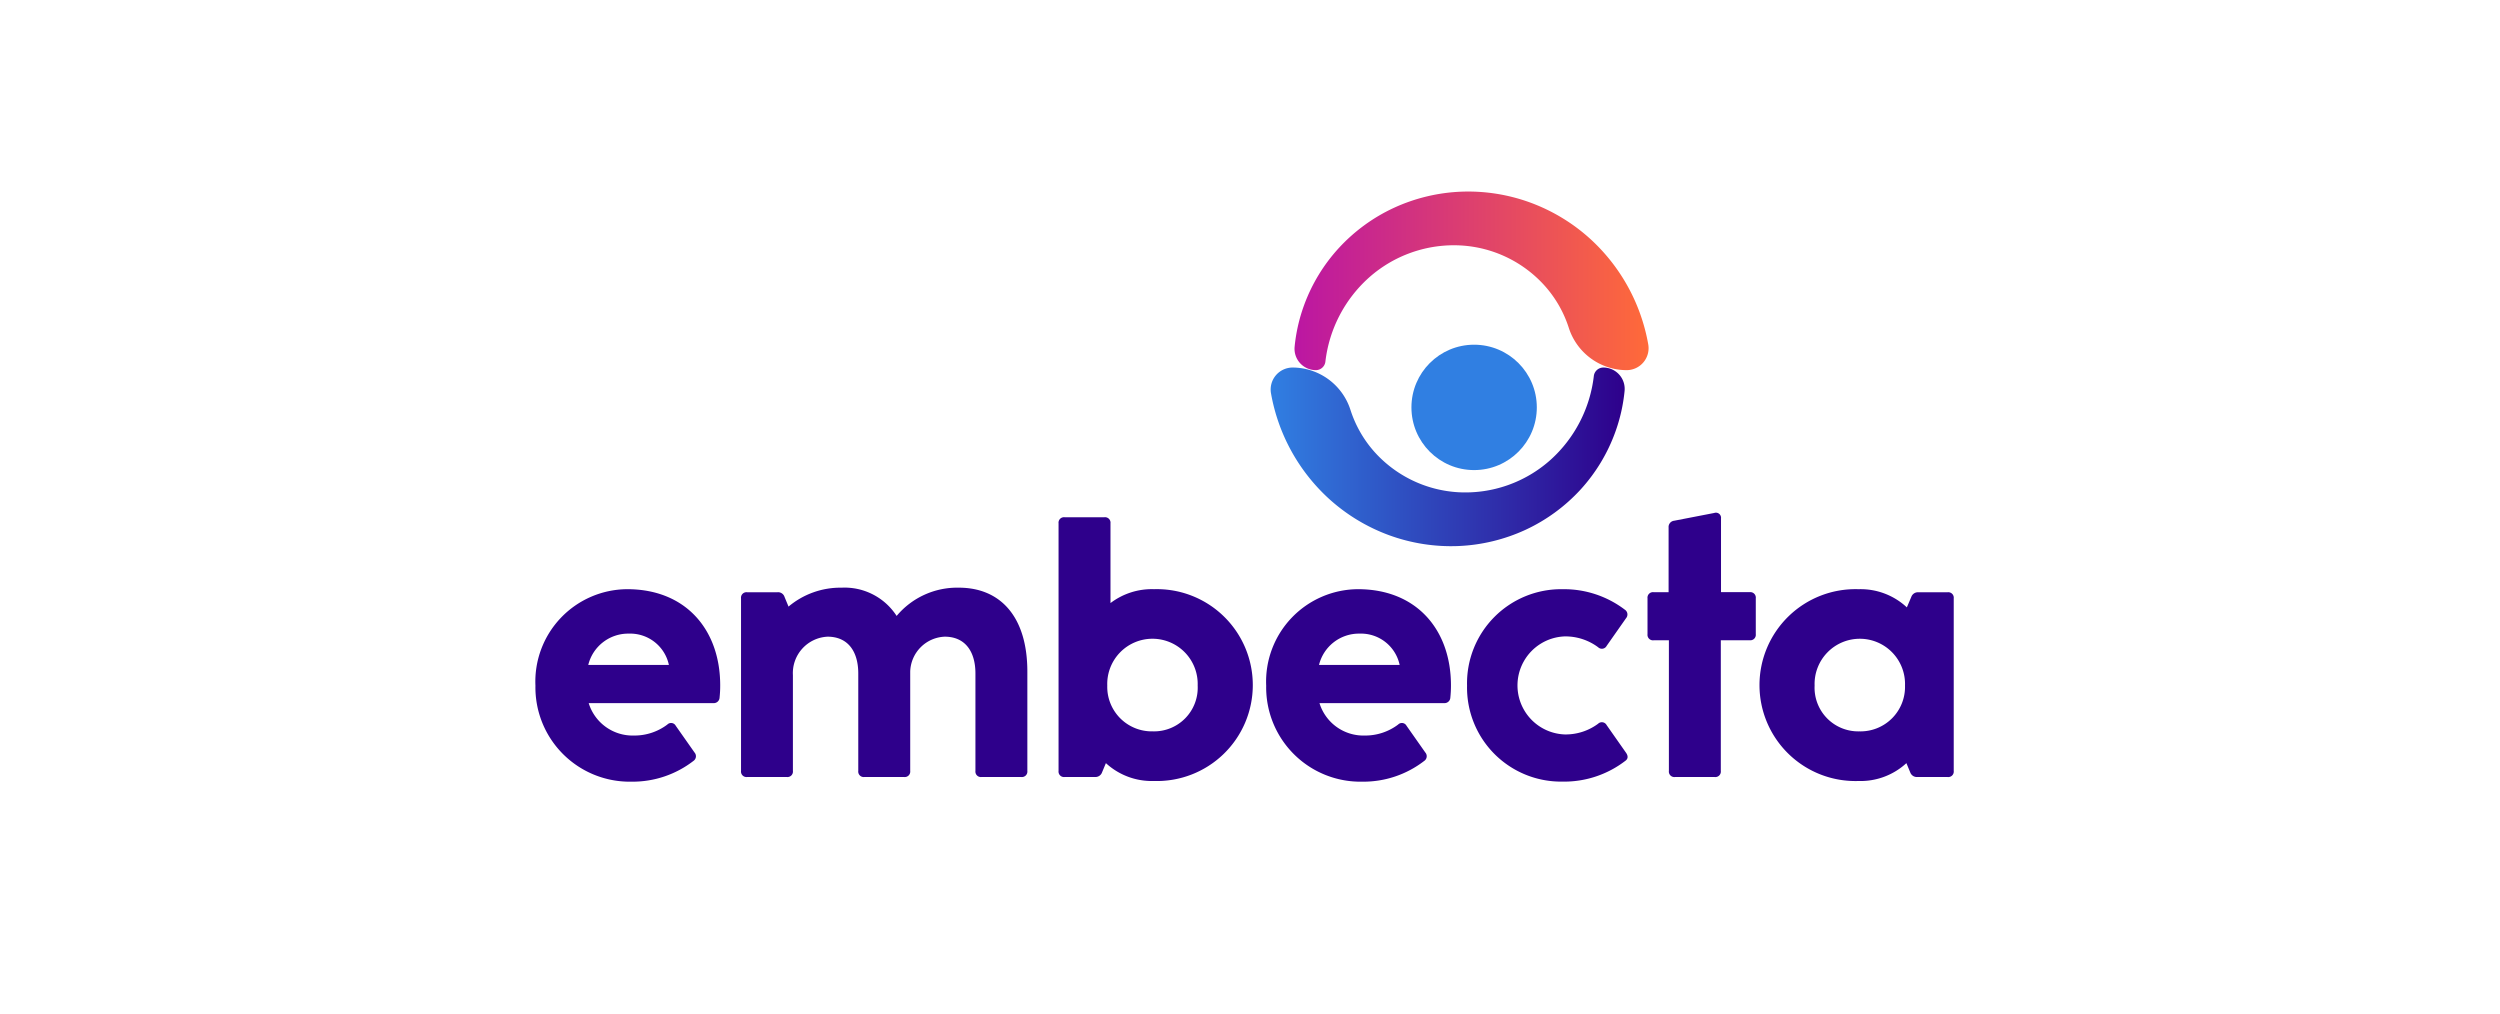
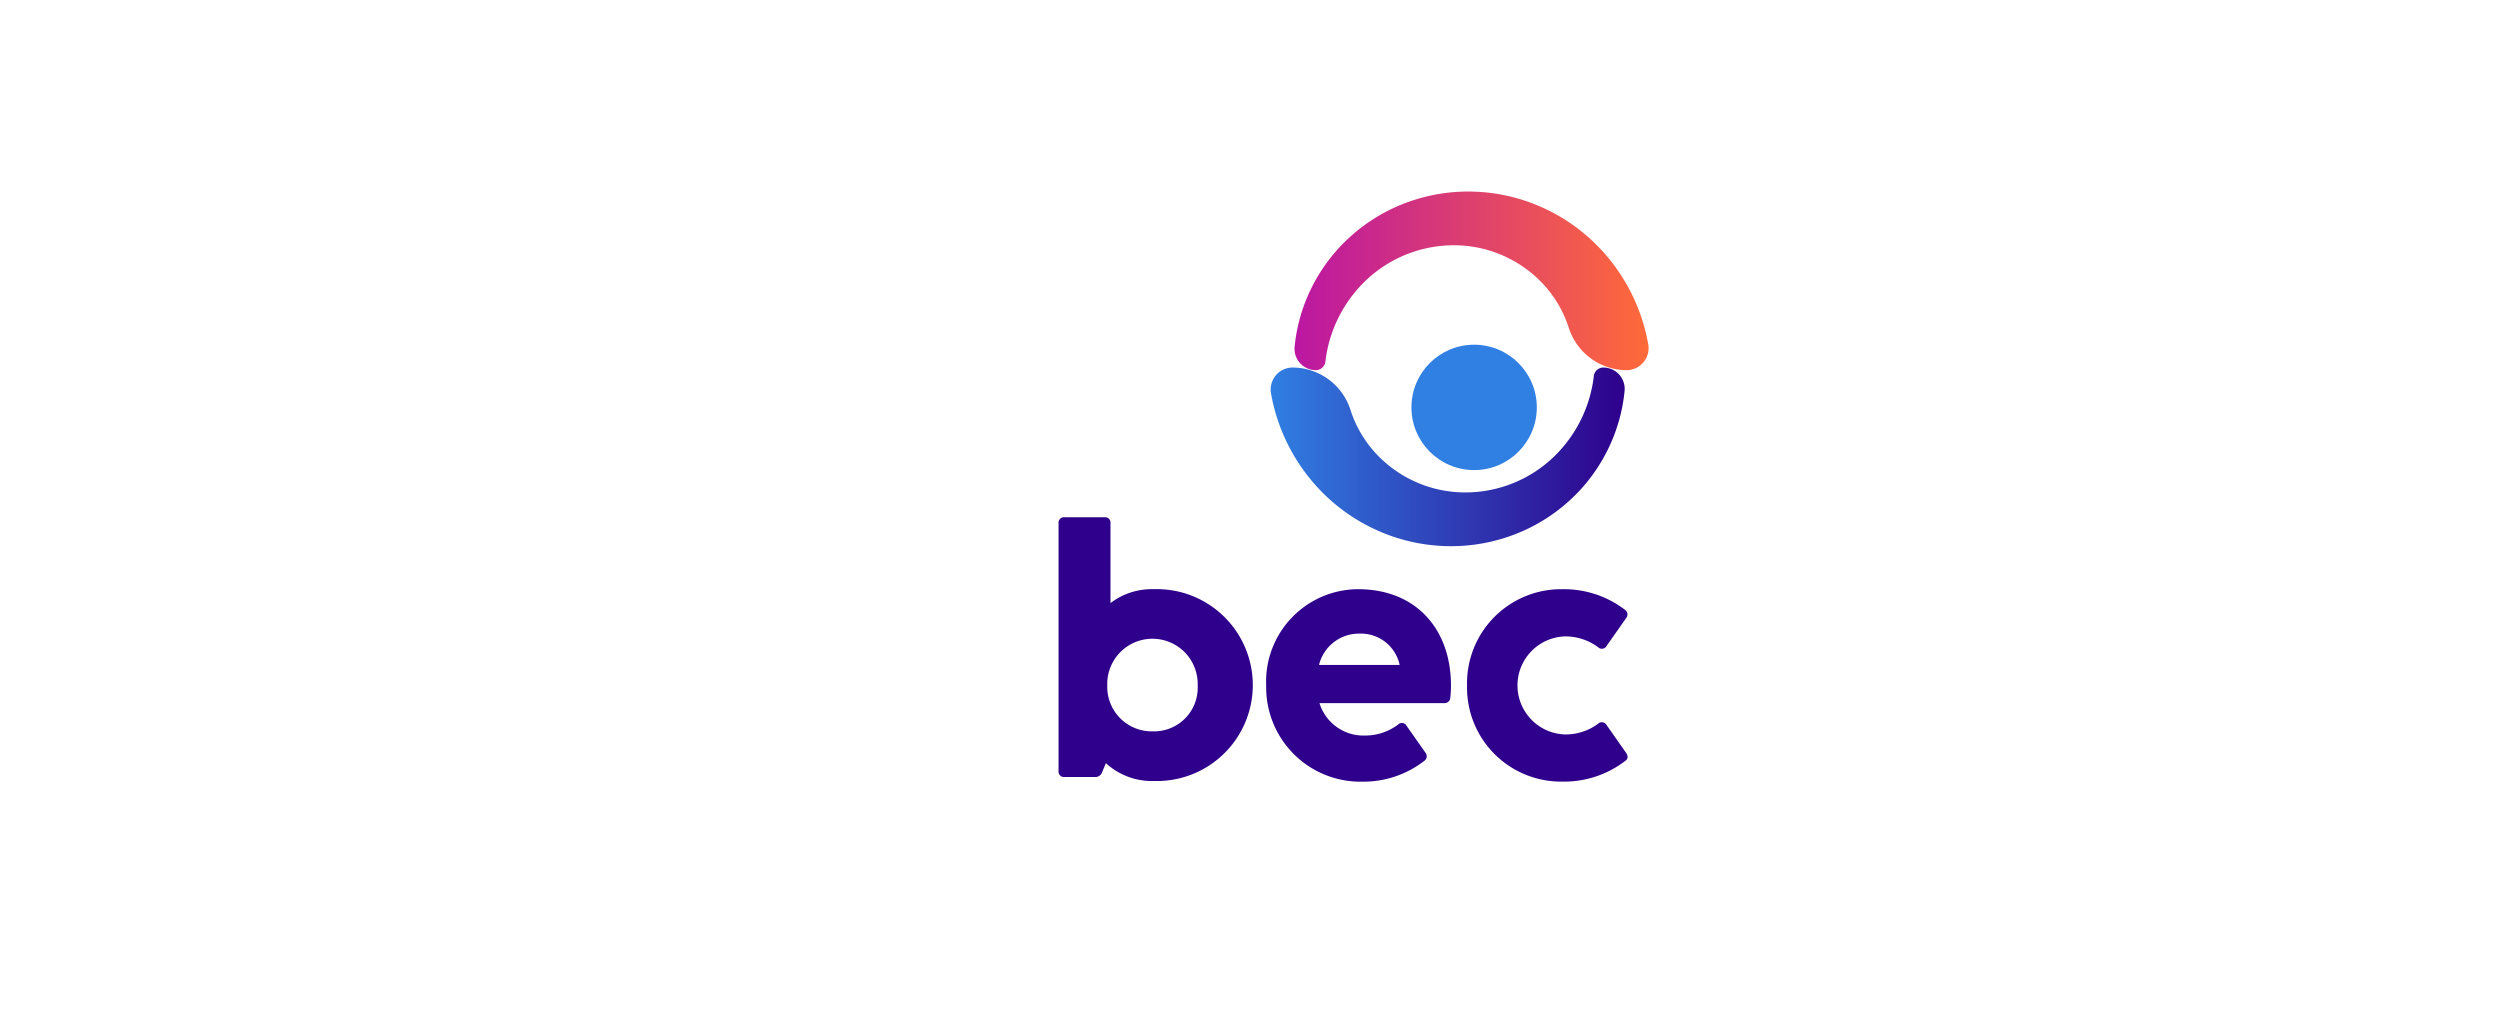
<svg xmlns="http://www.w3.org/2000/svg" width="185" height="75" viewBox="0 0 185 75">
  <defs>
    <linearGradient id="linear-gradient" y1="0.5" x2="1" y2="0.5" gradientUnits="objectBoundingBox">
      <stop offset="0" stop-color="#bb16a3" />
      <stop offset="1" stop-color="#ff6a39" />
    </linearGradient>
    <linearGradient id="linear-gradient-2" y1="0.5" x2="1" y2="0.5" gradientUnits="objectBoundingBox">
      <stop offset="0" stop-color="#307fe2" />
      <stop offset="1" stop-color="#2e008b" />
    </linearGradient>
    <clipPath id="clip-Web_1920_21">
      <rect width="185" height="75" />
    </clipPath>
  </defs>
  <g id="Web_1920_21" data-name="Web 1920 – 21" clip-path="url(#clip-Web_1920_21)">
    <rect id="Rectangle_2" data-name="Rectangle 2" width="185" height="75" fill="#fff" opacity="0" />
    <g id="embecta_logo" transform="translate(39.622 14.17)">
      <circle id="fullLogo" cx="4.639" cy="4.639" r="4.639" transform="translate(64.824 11.338)" fill="#307fe2" />
      <path id="fullLogo-2" data-name="fullLogo" d="M186.816,13.22a1.581,1.581,0,0,1-1.567-1.745,12.46,12.46,0,0,1,.7-3.064,12.7,12.7,0,0,1,2.572-4.228,12.912,12.912,0,0,1,4.064-2.968,13.155,13.155,0,0,1,4.973-1.2,13.361,13.361,0,0,1,5.138.808A13.563,13.563,0,0,1,207.2,3.577a13.809,13.809,0,0,1,4.216,7.735,1.626,1.626,0,0,1-1.6,1.909h0a4.509,4.509,0,0,1-4.284-3.146A8.638,8.638,0,0,0,203.776,7a9.021,9.021,0,0,0-6.222-3.006,9.451,9.451,0,0,0-6.829,2.4,9.876,9.876,0,0,0-3.2,6.2A.709.709,0,0,1,186.816,13.22Z" transform="translate(-129.068 0)" fill="url(#linear-gradient)" />
      <path id="fullLogo-3" data-name="fullLogo" d="M204.04,42.959a1.581,1.581,0,0,1,1.567,1.745,12.461,12.461,0,0,1-.7,3.064A12.7,12.7,0,0,1,202.34,52a12.912,12.912,0,0,1-4.064,2.968,13.155,13.155,0,0,1-4.973,1.2,13.361,13.361,0,0,1-5.138-.808,13.562,13.562,0,0,1-4.506-2.757,13.808,13.808,0,0,1-4.216-7.735,1.626,1.626,0,0,1,1.6-1.909h0a4.509,4.509,0,0,1,4.284,3.146,8.637,8.637,0,0,0,1.754,3.076,9.021,9.021,0,0,0,6.222,3.006,9.451,9.451,0,0,0,6.829-2.4,9.877,9.877,0,0,0,3.2-6.2.709.709,0,0,1,.7-.627Z" transform="translate(-125.011 -29.931)" fill="url(#linear-gradient-2)" />
-       <path id="fullLogo-4" data-name="fullLogo" d="M0,104.19a6.837,6.837,0,0,1,6.791-7.142c4.351,0,6.882,3.017,6.882,7.119a8.445,8.445,0,0,1-.045.893.431.431,0,0,1-.475.418H3.941a3.4,3.4,0,0,0,3.334,2.4,4.046,4.046,0,0,0,2.486-.813.39.39,0,0,1,.622.09l1.39,1.978a.418.418,0,0,1-.079.622,7.361,7.361,0,0,1-4.577,1.537A6.979,6.979,0,0,1,0,104.19Zm9.876-1.537a2.926,2.926,0,0,0-2.961-2.317,3.043,3.043,0,0,0-3.006,2.317Z" transform="translate(0 -67.618)" fill="#2e008b" />
-       <path id="fullLogo-5" data-name="fullLogo" d="M71.36,102.888v7.345a.406.406,0,0,1-.452.452H67.97a.406.406,0,0,1-.452-.452v-7.21c0-1.65-.78-2.723-2.272-2.723a2.663,2.663,0,0,0-2.554,2.577v7.356a.406.406,0,0,1-.452.452H59.3a.406.406,0,0,1-.452-.452v-7.21c0-1.65-.78-2.723-2.272-2.723a2.7,2.7,0,0,0-2.565,2.848v7.085a.406.406,0,0,1-.452.452H50.624a.406.406,0,0,1-.452-.452V97.464a.406.406,0,0,1,.452-.452h2.249a.5.5,0,0,1,.52.35l.294.712a5.969,5.969,0,0,1,3.932-1.4,4.583,4.583,0,0,1,4.068,2.091,5.841,5.841,0,0,1,4.6-2.091C69.349,96.673,71.36,98.8,71.36,102.888Z" transform="translate(-34.958 -67.356)" fill="#2e008b" />
      <path id="fullLogo-6" data-name="fullLogo" d="M134.7,84.8a5.047,5.047,0,0,0-3.209,1.029v-5.9a.406.406,0,0,0-.452-.452H128.1a.406.406,0,0,0-.452.452V98.248a.406.406,0,0,0,.452.452h2.249a.522.522,0,0,0,.52-.35l.282-.678a5.008,5.008,0,0,0,3.548,1.322,7.1,7.1,0,1,0,0-14.193Zm-.068,10.521a3.293,3.293,0,0,1-3.379-3.39,3.347,3.347,0,1,1,6.69,0A3.232,3.232,0,0,1,134.63,95.322Z" transform="translate(-88.937 -55.371)" fill="#2e008b" />
      <path id="fullLogo-7" data-name="fullLogo" d="M178.324,104.19a6.837,6.837,0,0,1,6.791-7.142c4.351,0,6.882,3.017,6.882,7.119a8.45,8.45,0,0,1-.045.893.431.431,0,0,1-.475.418h-9.21a3.4,3.4,0,0,0,3.334,2.4,4.046,4.046,0,0,0,2.486-.813.39.39,0,0,1,.622.09l1.39,1.978a.418.418,0,0,1-.079.622,7.361,7.361,0,0,1-4.577,1.537,6.979,6.979,0,0,1-7.119-7.1Zm9.876-1.537a2.926,2.926,0,0,0-2.961-2.317,3.043,3.043,0,0,0-3.006,2.317Z" transform="translate(-124.248 -67.618)" fill="#2e008b" />
      <path id="fullLogo-8" data-name="fullLogo" d="M227.34,104.189a6.966,6.966,0,0,1,7.074-7.142,7.435,7.435,0,0,1,4.6,1.514.424.424,0,0,1,.091.633l-1.435,2.046a.4.4,0,0,1-.633.1,4.053,4.053,0,0,0-2.475-.8,3.63,3.63,0,0,0,.011,7.255,4.037,4.037,0,0,0,2.463-.791.4.4,0,0,1,.633.1l1.435,2.046c.158.226.158.429-.023.576a7.428,7.428,0,0,1-4.69,1.559A6.957,6.957,0,0,1,227.34,104.189Z" transform="translate(-158.4 -67.616)" fill="#2e008b" />
-       <path id="fullLogo-9" data-name="fullLogo" d="M278.943,84.262h-2.125V78.808a.379.379,0,0,0-.5-.407l-2.972.576a.463.463,0,0,0-.407.5v4.787h-1.108a.406.406,0,0,0-.452.452v2.656a.406.406,0,0,0,.452.452h1.13V97.49a.406.406,0,0,0,.452.452h2.938a.406.406,0,0,0,.452-.452V87.821h2.136a.406.406,0,0,0,.452-.452V84.714a.406.406,0,0,0-.452-.452Z" transform="translate(-189.085 -54.612)" fill="#2e008b" />
-       <path id="fullLogo-10" data-name="fullLogo" d="M310.449,97.619a.523.523,0,0,1,.52-.35h2.17a.406.406,0,0,1,.452.452V110.49a.406.406,0,0,1-.452.452h-2.249a.522.522,0,0,1-.52-.35l-.282-.678a5.008,5.008,0,0,1-3.548,1.322,7.1,7.1,0,1,1,0-14.193,5.016,5.016,0,0,1,3.582,1.345Zm-.463,6.554a3.347,3.347,0,1,0-6.69,0,3.232,3.232,0,0,0,3.311,3.39,3.293,3.293,0,0,0,3.379-3.39Z" transform="translate(-208.637 -67.612)" fill="#2e008b" />
    </g>
  </g>
</svg>